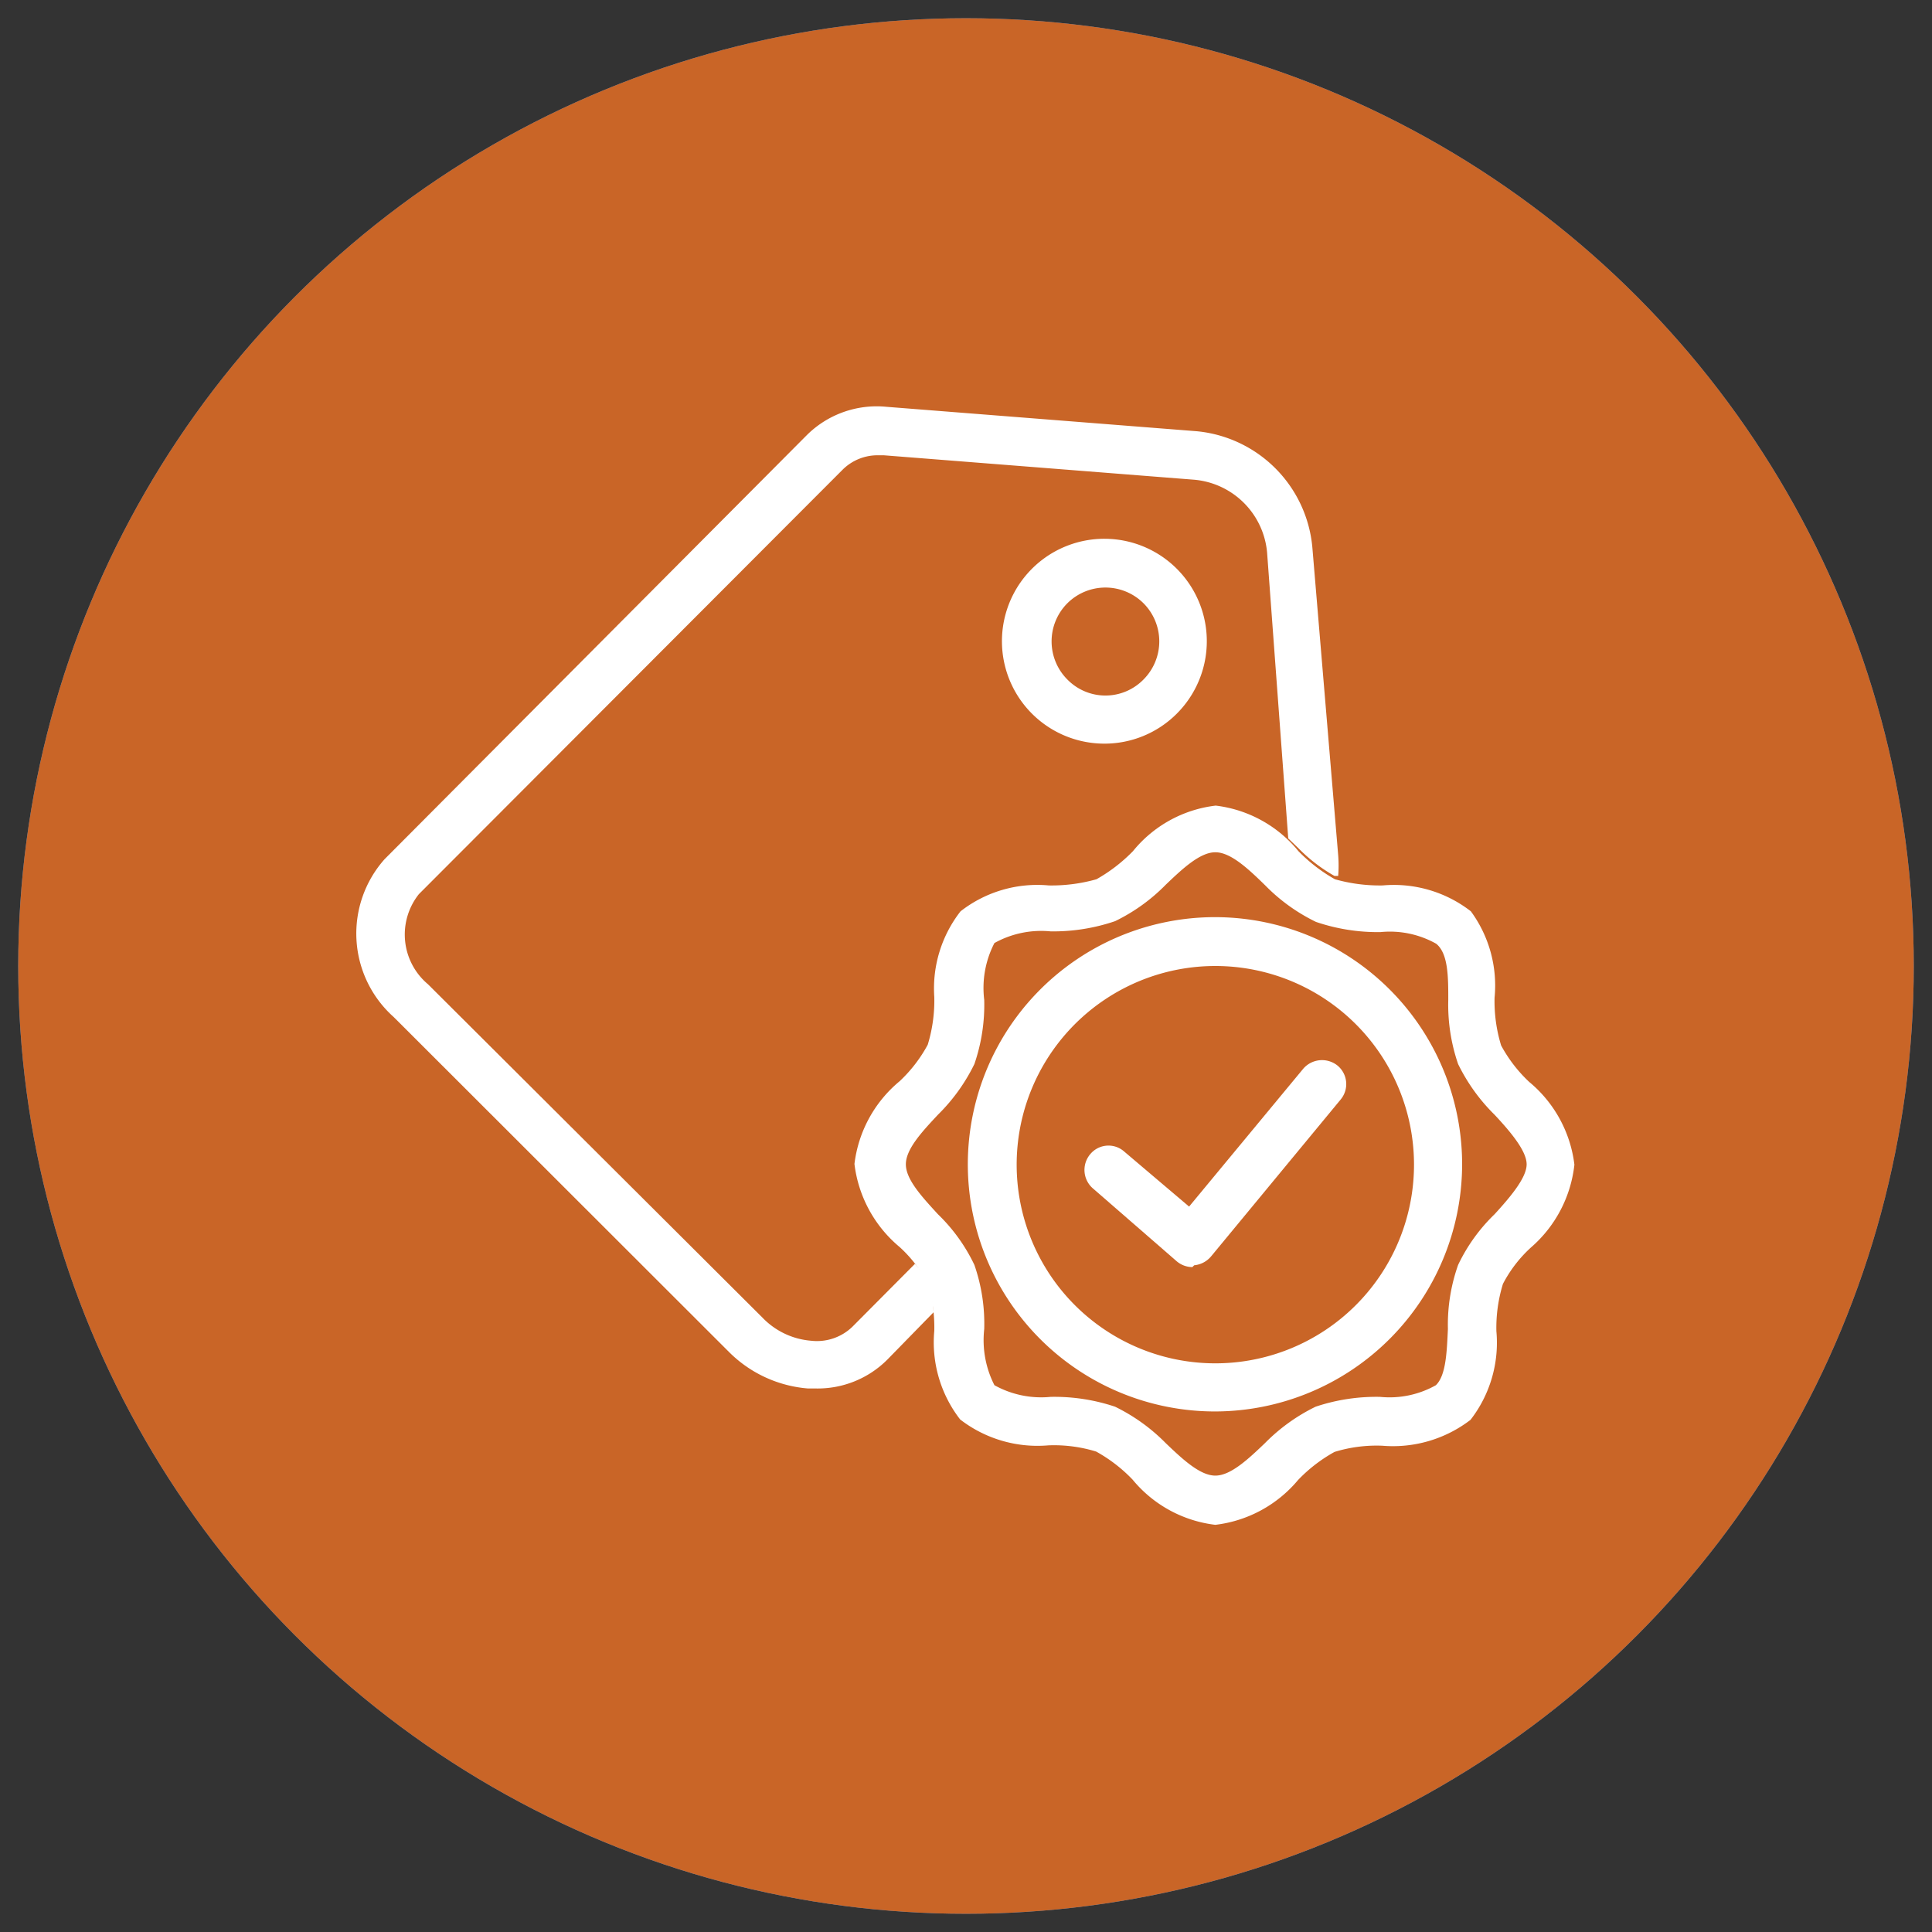
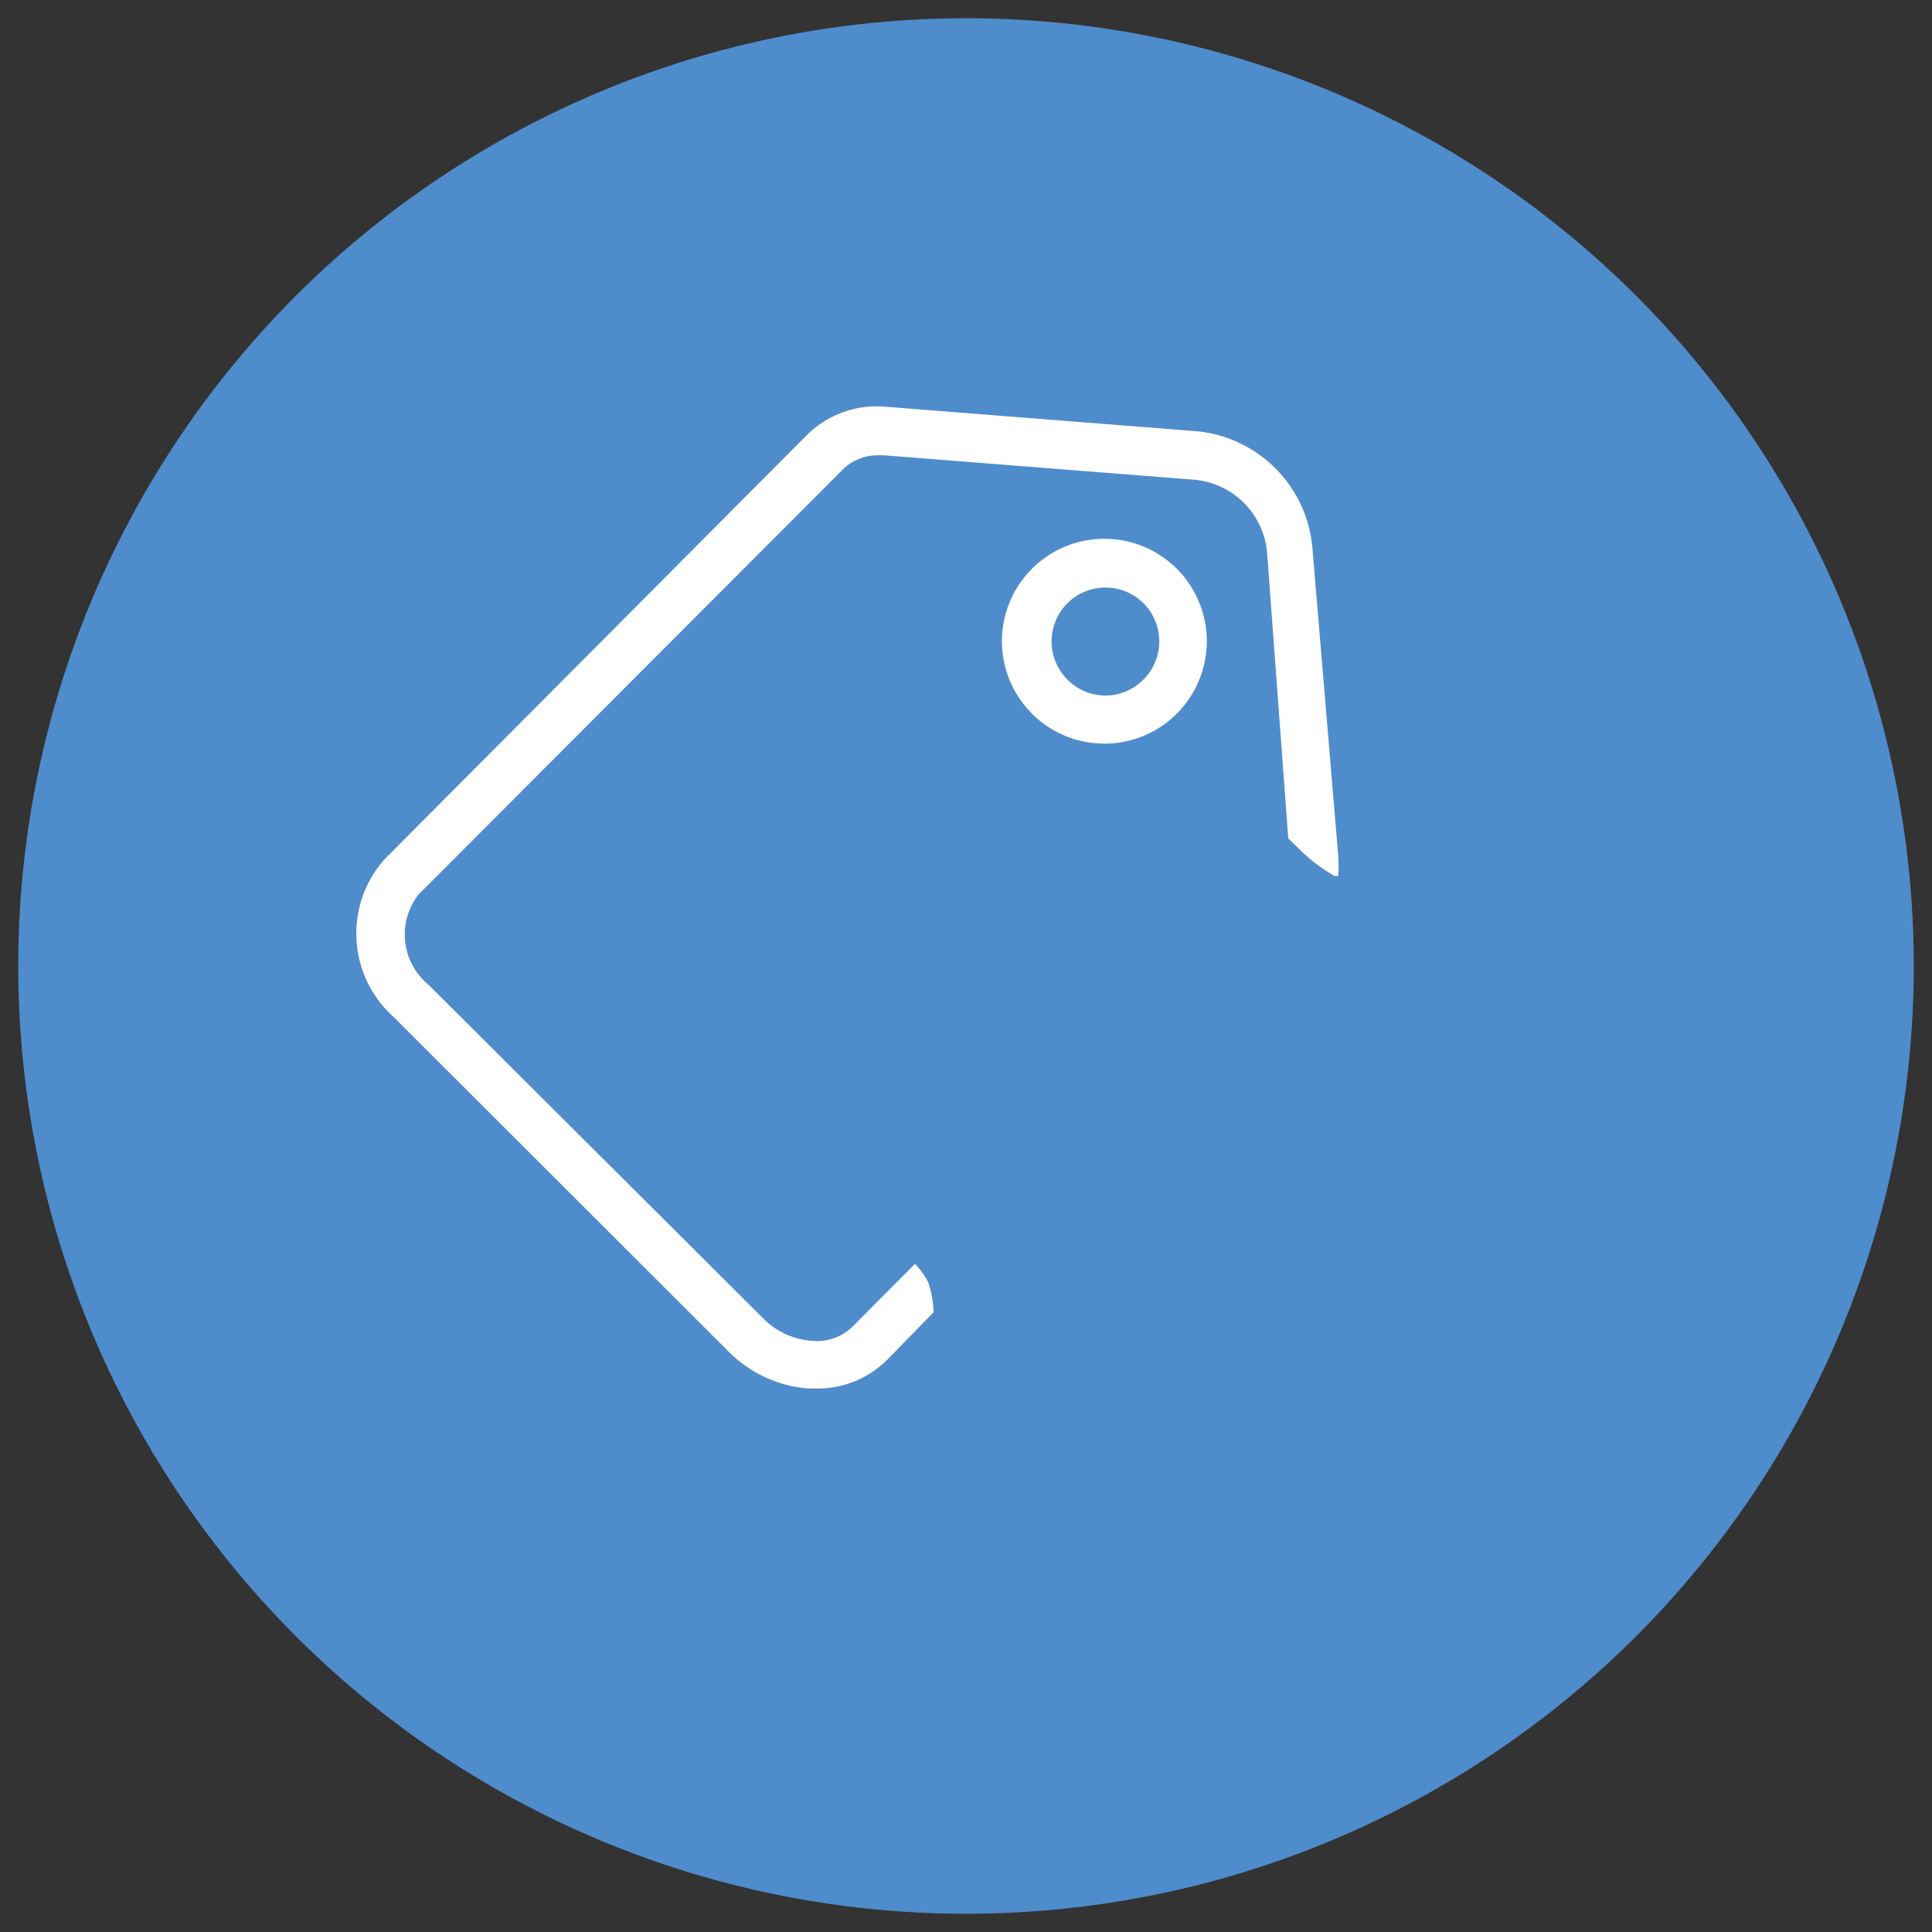
<svg xmlns="http://www.w3.org/2000/svg" viewBox="0 0 53 53">
  <rect x="0" y="0" width="53" height="53" fill="#333333" stroke="none" />
  <defs>
    <style>.cls-1{fill:#4f8ccc;}.cls-2{fill:#c96527;}.cls-3{fill:#fff;}</style>
  </defs>
  <g id="light_blue" data-name="light blue">
    <circle class="cls-1" cx="26.5" cy="26.5" r="26" />
  </g>
  <g id="Orange">
-     <circle class="cls-2" cx="26.5" cy="26.5" r="26" />
-   </g>
+     </g>
  <g id="Artwork">
-     <path class="cls-3" d="M32.71,34.76a.67.67,0,0,1-.43-.16l-2.3-2a.67.67,0,0,1-.07-.94.65.65,0,0,1,.93-.07l1.78,1.51,3.13-3.78a.68.68,0,0,1,.94-.09.66.66,0,0,1,.09.93l-3.56,4.31a.69.69,0,0,1-.46.24Z" />
-     <path class="cls-3" d="M33.34,38.72a6.78,6.78,0,1,1,6.77-6.78A6.79,6.79,0,0,1,33.34,38.72Zm0-12.22a5.45,5.45,0,1,0,5.45,5.44A5.45,5.45,0,0,0,33.34,26.5Z" />
-     <path class="cls-3" d="M33.34,41.83a3.47,3.47,0,0,1-2.27-1.24,4.17,4.17,0,0,0-1-.77,3.93,3.93,0,0,0-1.31-.17,3.47,3.47,0,0,1-2.42-.71,3.45,3.45,0,0,1-.71-2.43,4.08,4.08,0,0,0-.18-1.3,3.6,3.6,0,0,0-.77-1,3.51,3.51,0,0,1-1.24-2.28,3.49,3.49,0,0,1,1.24-2.27,3.93,3.93,0,0,0,.77-1,4.14,4.14,0,0,0,.18-1.31A3.44,3.44,0,0,1,26.35,25a3.42,3.42,0,0,1,2.42-.71,4.53,4.53,0,0,0,1.31-.17,4.45,4.45,0,0,0,1-.77,3.44,3.44,0,0,1,2.27-1.25,3.46,3.46,0,0,1,2.27,1.25,4.45,4.45,0,0,0,1,.77,4.53,4.53,0,0,0,1.31.17,3.44,3.44,0,0,1,2.42.71A3.44,3.44,0,0,1,41,27.37a4.14,4.14,0,0,0,.18,1.31,3.93,3.93,0,0,0,.77,1,3.49,3.49,0,0,1,1.24,2.27A3.51,3.51,0,0,1,42,34.22a3.6,3.6,0,0,0-.77,1,4.08,4.08,0,0,0-.18,1.3,3.45,3.45,0,0,1-.71,2.43,3.49,3.49,0,0,1-2.42.71,3.93,3.93,0,0,0-1.31.17,4.17,4.17,0,0,0-1,.77A3.49,3.49,0,0,1,33.34,41.83Zm0-18.45c-.42,0-.9.45-1.36.89a5,5,0,0,1-1.39,1,5.25,5.25,0,0,1-1.77.28,2.64,2.64,0,0,0-1.54.32A2.68,2.68,0,0,0,27,27.43a5,5,0,0,1-.27,1.76,5.07,5.07,0,0,1-1,1.39c-.43.46-.88.94-.88,1.36s.45.9.88,1.37a4.79,4.79,0,0,1,1,1.39A4.92,4.92,0,0,1,27,36.46,2.72,2.72,0,0,0,27.28,38a2.64,2.64,0,0,0,1.54.32,5.24,5.24,0,0,1,1.77.27,5.07,5.07,0,0,1,1.39,1c.46.44.94.89,1.36.89s.9-.45,1.36-.89a5.07,5.07,0,0,1,1.39-1,5.24,5.24,0,0,1,1.77-.27A2.59,2.59,0,0,0,39.39,38c.28-.27.3-.92.33-1.54A4.92,4.92,0,0,1,40,34.7a4.79,4.79,0,0,1,1-1.39c.43-.47.88-1,.88-1.37s-.45-.9-.88-1.36a5.07,5.07,0,0,1-1-1.39,5,5,0,0,1-.27-1.76c0-.63,0-1.27-.33-1.54a2.59,2.59,0,0,0-1.53-.32,5.25,5.25,0,0,1-1.77-.28,5,5,0,0,1-1.39-1C34.24,23.83,33.76,23.38,33.34,23.38Z" />
    <path class="cls-3" d="M25.1,34.67,23.38,36.4a1.4,1.4,0,0,1-1.13.38,2.08,2.08,0,0,1-1.33-.63L11.74,27a1.78,1.78,0,0,1-.25-2.47L23.11,12.89a1.36,1.36,0,0,1,1-.4h.14l8.51.67a2.2,2.2,0,0,1,2,2L35.34,23l.27.26a4.45,4.45,0,0,0,1,.77l.1,0a3.6,3.6,0,0,0,0-.57L36,15a3.52,3.52,0,0,0-3.17-3.17l-8.51-.67a2.72,2.72,0,0,0-2.18.77L10.55,23.57a3.07,3.07,0,0,0,.25,4.33L20,37.09a3.45,3.45,0,0,0,2.17,1h.23a2.7,2.7,0,0,0,1.94-.79L25.61,36a2.74,2.74,0,0,0-.15-.83A2.2,2.2,0,0,0,25.1,34.67Z" />
    <path class="cls-3" d="M30.28,20.4a2.8,2.8,0,0,0,2-.82h0a2.81,2.81,0,1,0-2,.82Zm-1-3.85a1.48,1.48,0,0,1,2.09,0,1.48,1.48,0,0,1,0,2.09h0a1.46,1.46,0,0,1-2.09,0,1.48,1.48,0,0,1,0-2.09Z" />
  </g>
</svg>